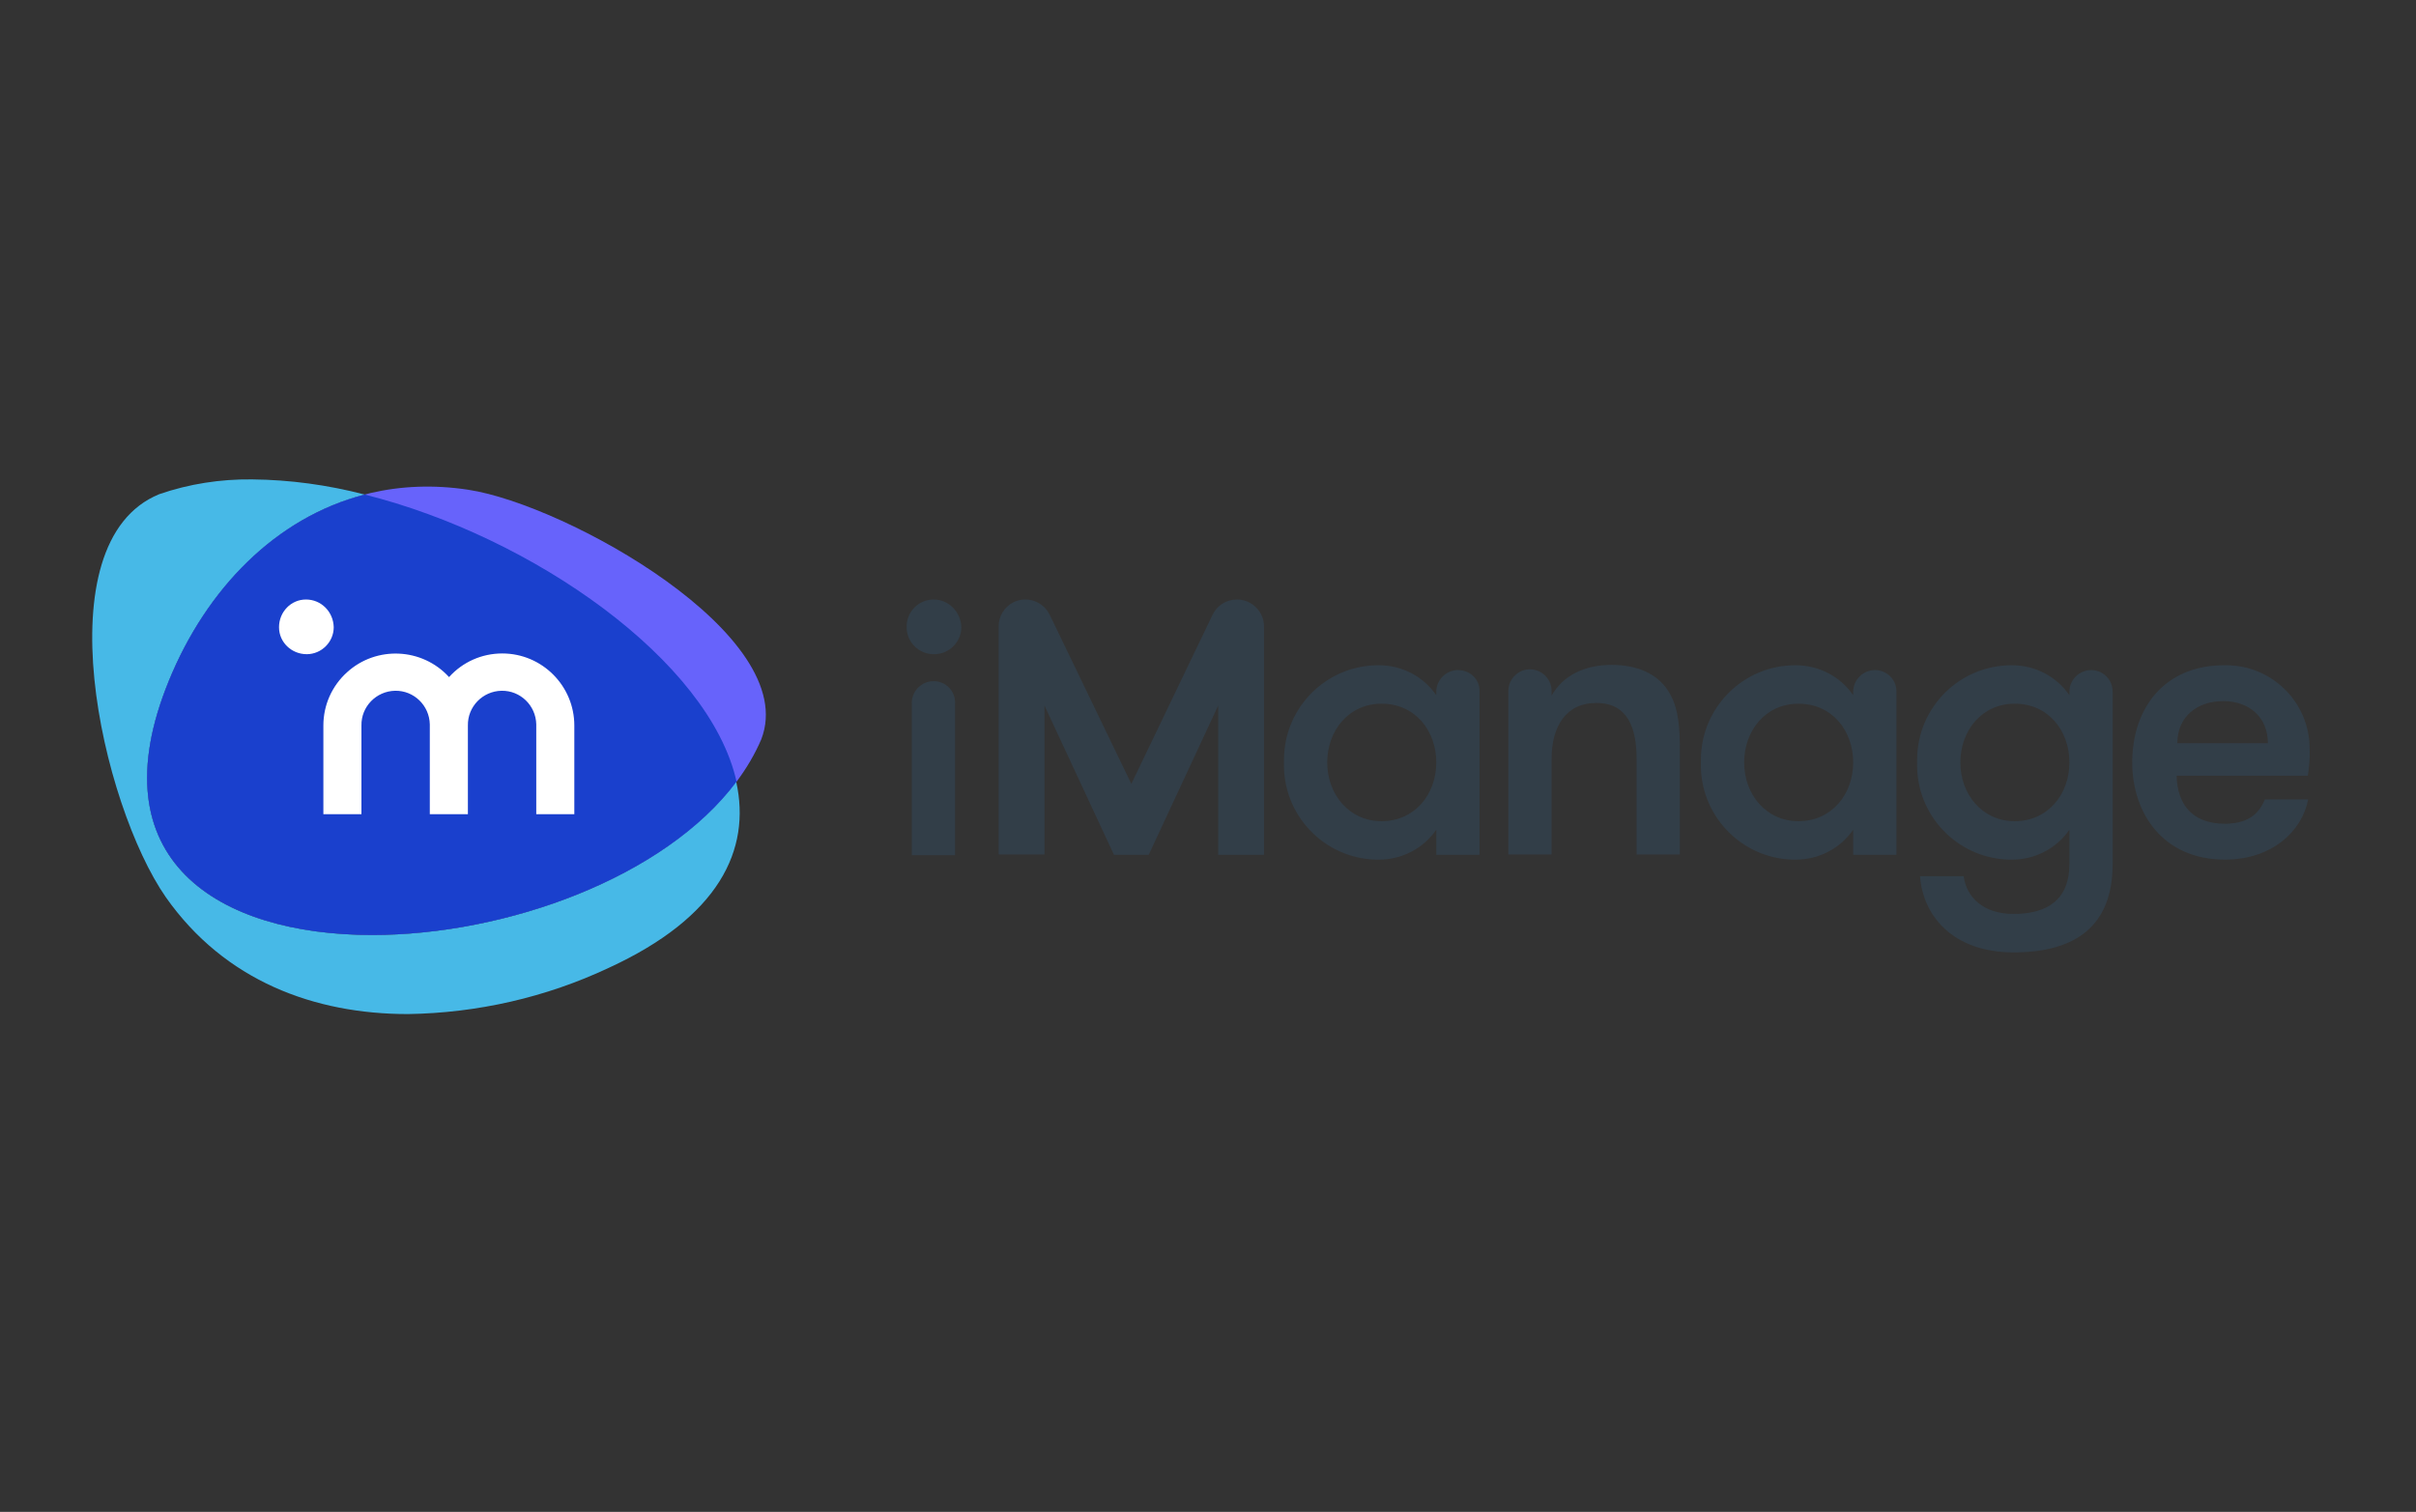
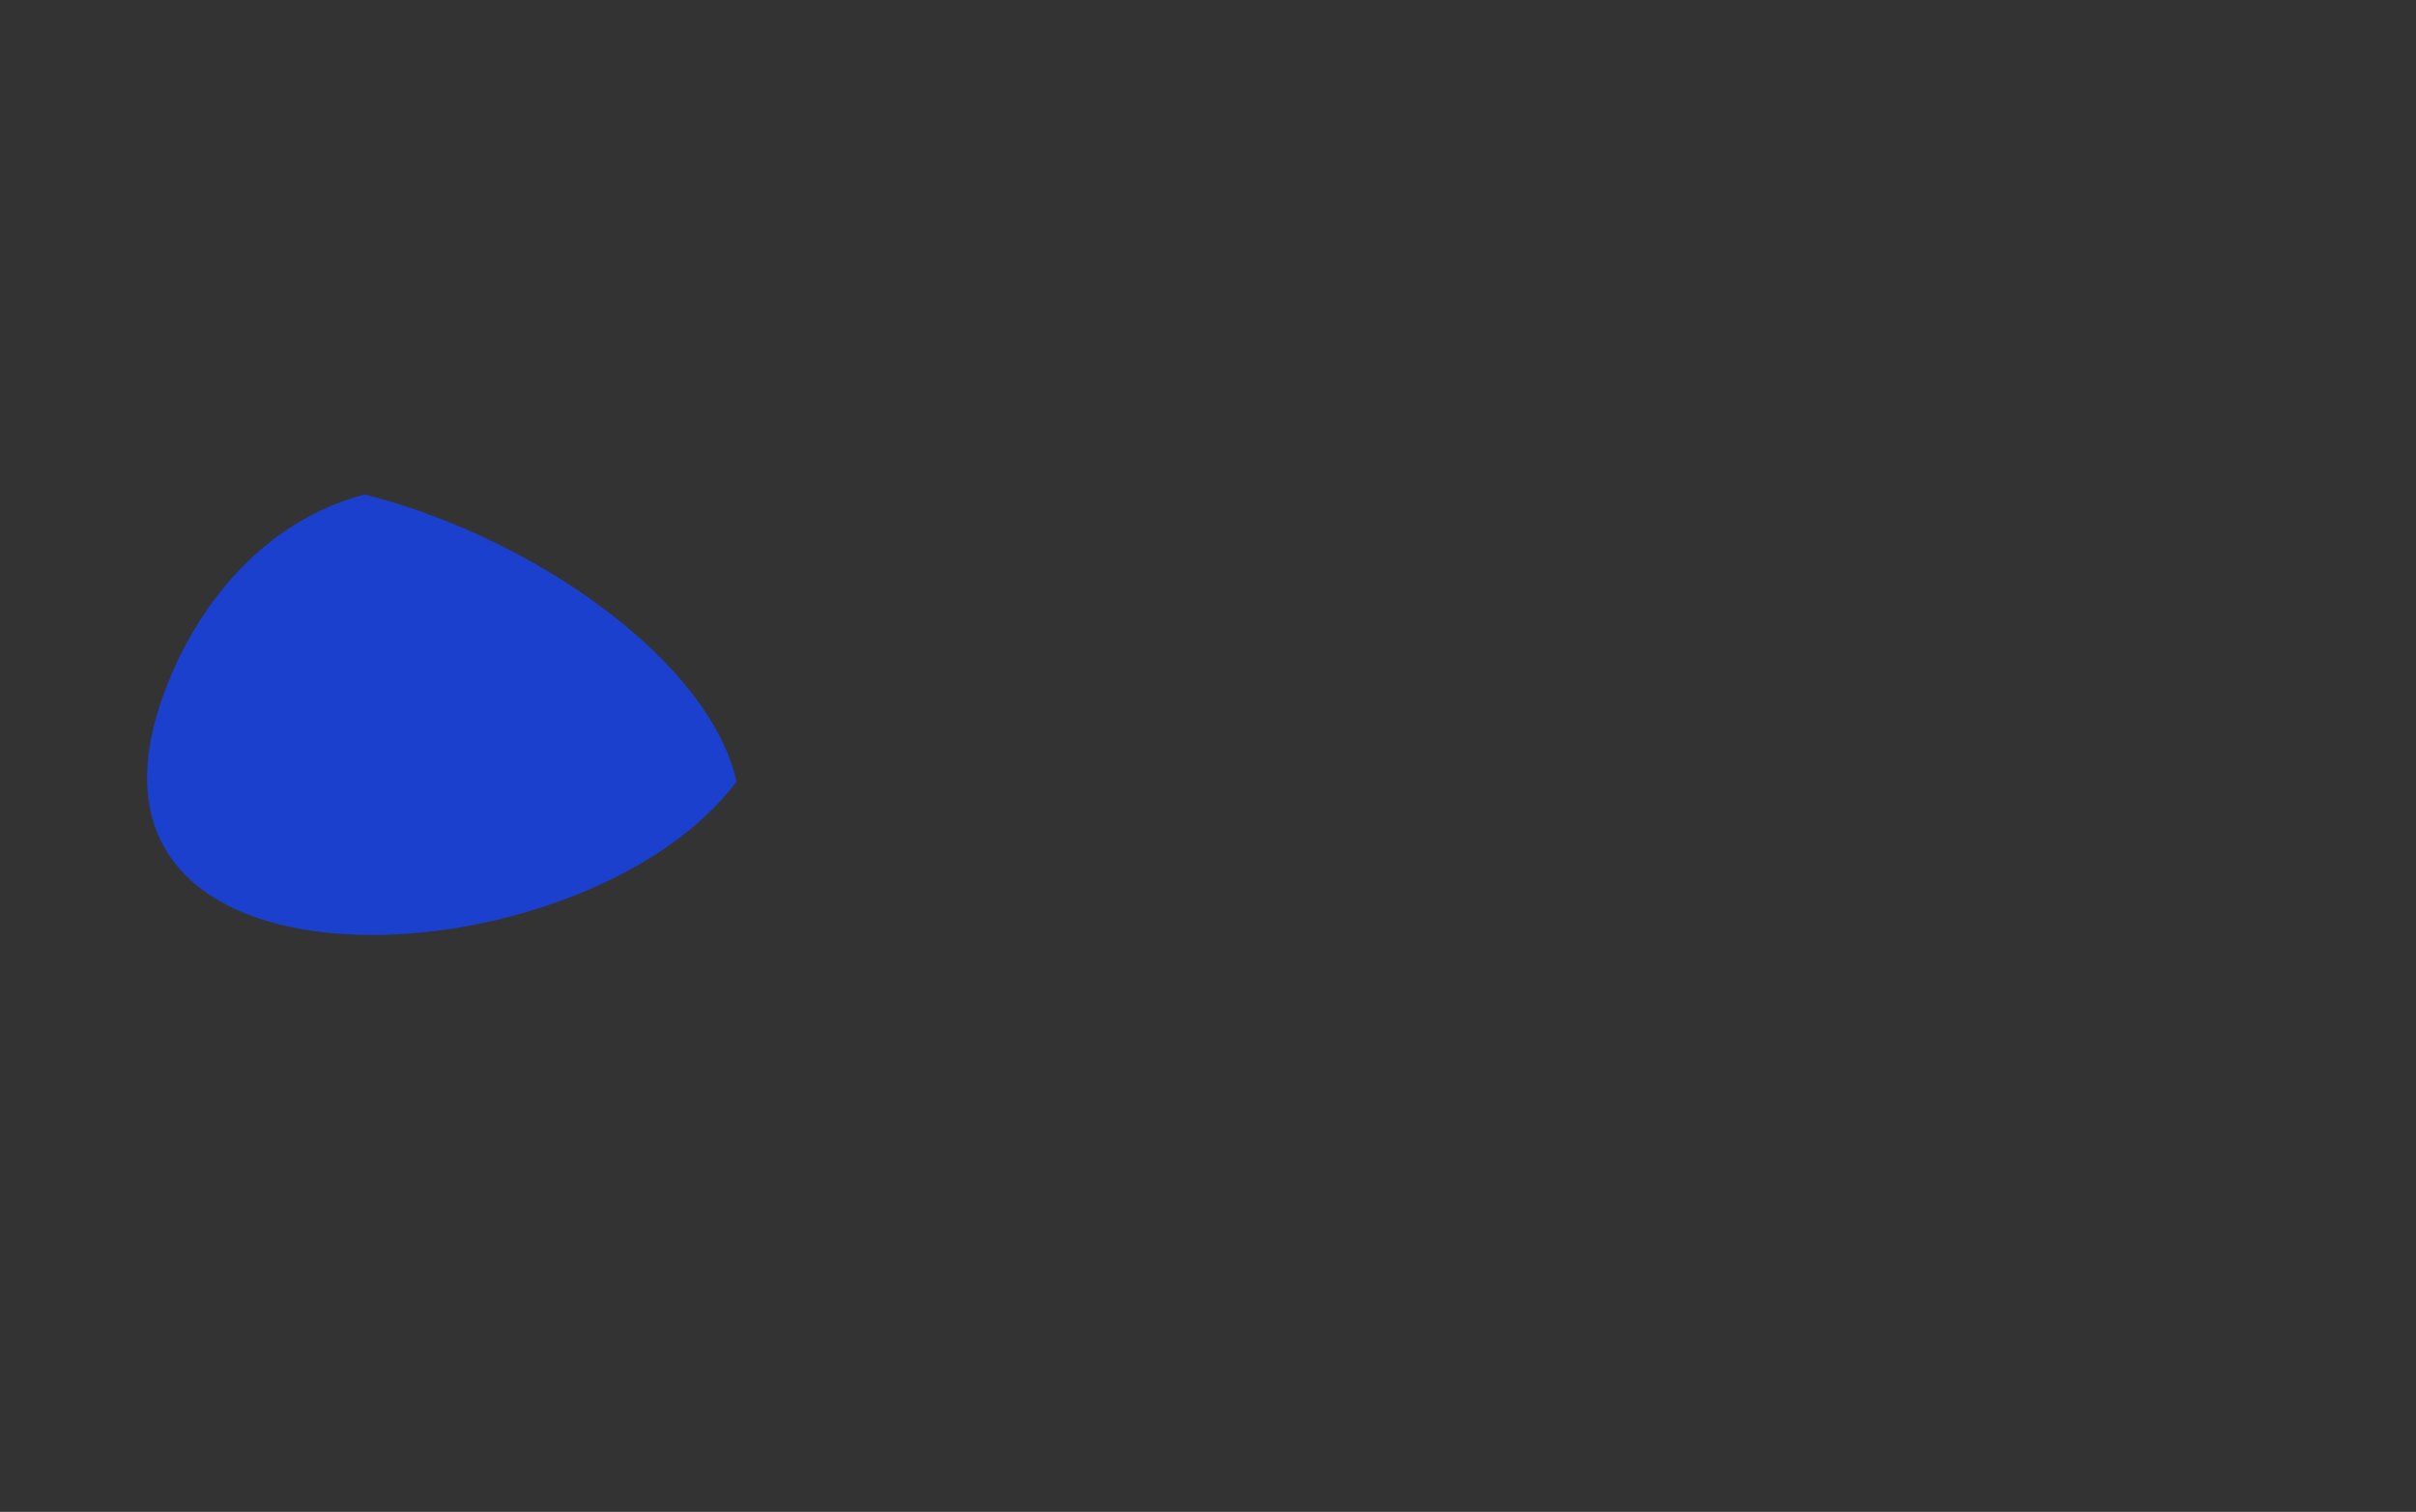
<svg xmlns="http://www.w3.org/2000/svg" width="131" height="82" viewBox="0 0 131 82" fill="none">
  <rect x="0" y="0" width="131" height="82" fill="#333333" stroke="none" />
-   <path d="M25.389 26.563C17.914 25.42 11.942 30.11 9.156 36.924C1.24 56.323 35.69 53.217 41.281 40.09C43.446 34.459 30.68 27.364 25.389 26.563Z" fill="#6763FB" />
-   <path d="M20.178 50.711C11.841 50.711 5.187 46.643 9.156 36.923C11.2 31.933 14.967 28.065 19.777 26.823C17.773 26.302 15.729 26.021 13.665 26.001C11.961 25.981 10.258 26.242 8.634 26.803C2.262 29.408 5.508 43.657 8.995 48.667C12.182 53.196 17.032 55 22.122 55C25.89 54.94 29.597 54.098 33.004 52.495C38.976 49.749 40.74 46.102 39.918 42.394C36.05 47.585 27.473 50.711 20.178 50.711Z" fill="#47B9E7" />
  <path d="M19.776 26.823C14.967 28.065 11.199 31.913 9.155 36.923C5.187 46.643 11.84 50.711 20.177 50.711C27.472 50.711 36.05 47.585 39.937 42.394C38.474 35.841 28.895 29.107 19.776 26.823Z" fill="#1A40CD" />
-   <path d="M27.233 35.441C26.131 35.441 25.089 35.901 24.348 36.723C22.885 35.12 20.4 35.02 18.816 36.463C17.995 37.204 17.534 38.246 17.534 39.349V44.158H19.598V39.349C19.578 38.327 20.4 37.485 21.422 37.465C22.444 37.445 23.285 38.266 23.305 39.288C23.305 39.309 23.305 39.328 23.305 39.349V44.158H25.37V39.349C25.35 38.327 26.171 37.485 27.193 37.465C28.215 37.445 29.057 38.266 29.077 39.288C29.077 39.309 29.077 39.328 29.077 39.349V44.158H31.141V39.349C31.141 37.204 29.398 35.441 27.233 35.441ZM16.592 32.515C15.77 32.515 15.129 33.196 15.129 34.018C15.129 34.839 15.81 35.481 16.632 35.481C17.434 35.481 18.095 34.819 18.095 34.018C18.075 33.176 17.413 32.515 16.592 32.515Z" fill="white" />
-   <path d="M50.622 36.944C49.98 36.944 49.439 37.465 49.439 38.126V46.383H51.784V38.126C51.804 37.485 51.283 36.944 50.622 36.944ZM65.752 33.336L61.343 42.515L56.914 33.336C56.554 32.615 55.692 32.314 54.971 32.655C54.469 32.895 54.149 33.416 54.149 33.958V46.343H56.634V38.266L60.401 46.363H62.285L66.053 38.266V46.363H68.538V33.978C68.538 33.176 67.877 32.515 67.075 32.515C66.494 32.515 65.993 32.835 65.752 33.336ZM79.059 36.342C78.418 36.342 77.877 36.864 77.877 37.525V37.705C77.176 36.683 76.013 36.082 74.771 36.082C71.945 36.062 69.64 38.346 69.62 41.172C69.62 41.232 69.62 41.292 69.62 41.353C69.54 44.178 71.765 46.543 74.59 46.623C74.65 46.623 74.711 46.623 74.771 46.623C76.013 46.623 77.176 46.022 77.877 45V46.363H80.222V37.485C80.242 36.864 79.721 36.342 79.059 36.342ZM74.911 44.539C73.147 44.539 71.965 43.076 71.965 41.353C71.965 39.629 73.127 38.166 74.911 38.166C76.735 38.166 77.877 39.629 77.877 41.353C77.877 43.076 76.715 44.539 74.911 44.539ZM90.422 37.425C89.861 36.583 88.839 36.062 87.396 36.062C85.893 36.062 84.751 36.643 84.13 37.725V37.505C84.15 36.864 83.629 36.322 82.987 36.302C82.346 36.282 81.805 36.803 81.785 37.445C81.785 37.465 81.785 37.485 81.785 37.485V46.343H84.13V41.152C84.13 39.429 84.891 38.126 86.555 38.126C88.238 38.126 88.739 39.449 88.739 41.152V46.343H91.084V40.371C91.064 39.028 90.924 38.186 90.422 37.425ZM101.665 36.342C101.024 36.342 100.483 36.864 100.483 37.525V37.705C99.781 36.683 98.619 36.082 97.377 36.082C94.551 36.062 92.246 38.346 92.226 41.172C92.226 41.232 92.226 41.292 92.226 41.353C92.146 44.178 94.371 46.543 97.196 46.623C97.256 46.623 97.317 46.623 97.377 46.623C98.619 46.623 99.781 46.022 100.483 45V46.363H102.828V37.485C102.828 36.864 102.307 36.342 101.665 36.342ZM97.517 44.539C95.753 44.539 94.571 43.076 94.571 41.353C94.571 39.629 95.733 38.166 97.517 38.166C99.341 38.166 100.483 39.629 100.483 41.353C100.483 43.076 99.321 44.539 97.517 44.539ZM113.389 36.342C112.748 36.342 112.207 36.864 112.207 37.525V37.705C111.505 36.683 110.343 36.082 109.1 36.082C106.275 36.062 103.97 38.346 103.95 41.172C103.95 41.232 103.95 41.292 103.95 41.353C103.87 44.178 106.094 46.543 108.92 46.623C108.98 46.623 109.04 46.623 109.1 46.623C110.343 46.623 111.505 46.022 112.207 45V46.864C112.207 48.748 111.064 49.569 109.181 49.569C107.477 49.569 106.615 48.607 106.475 47.525H104.11C104.251 49.609 105.834 51.654 109.181 51.654C112.527 51.654 114.552 50.231 114.552 46.864V37.505C114.552 36.864 114.03 36.342 113.389 36.342ZM109.241 44.539C107.477 44.539 106.295 43.076 106.295 41.353C106.295 39.629 107.457 38.166 109.241 38.166C111.064 38.166 112.207 39.629 112.207 41.353C112.207 43.076 111.044 44.539 109.241 44.539ZM120.664 44.679C118.76 44.679 118.059 43.517 118.019 42.074H125.133C125.213 41.593 125.253 41.092 125.233 40.611C125.233 38.106 123.209 36.082 120.704 36.082C120.664 36.082 120.624 36.082 120.584 36.082C117.417 36.082 115.614 38.346 115.614 41.353C115.614 44.078 117.257 46.623 120.644 46.623C123.209 46.623 124.832 45.06 125.153 43.357H122.808C122.508 44.058 122.007 44.659 120.664 44.679ZM120.544 38.026C121.967 38.026 122.969 38.908 122.969 40.31H118.059C118.059 38.847 119.161 38.026 120.544 38.026ZM50.622 32.515C49.8 32.515 49.139 33.196 49.159 34.018C49.159 34.839 49.84 35.501 50.662 35.481C51.463 35.481 52.125 34.819 52.125 34.018C52.105 33.196 51.443 32.515 50.622 32.515Z" fill="#323E48" />
</svg>